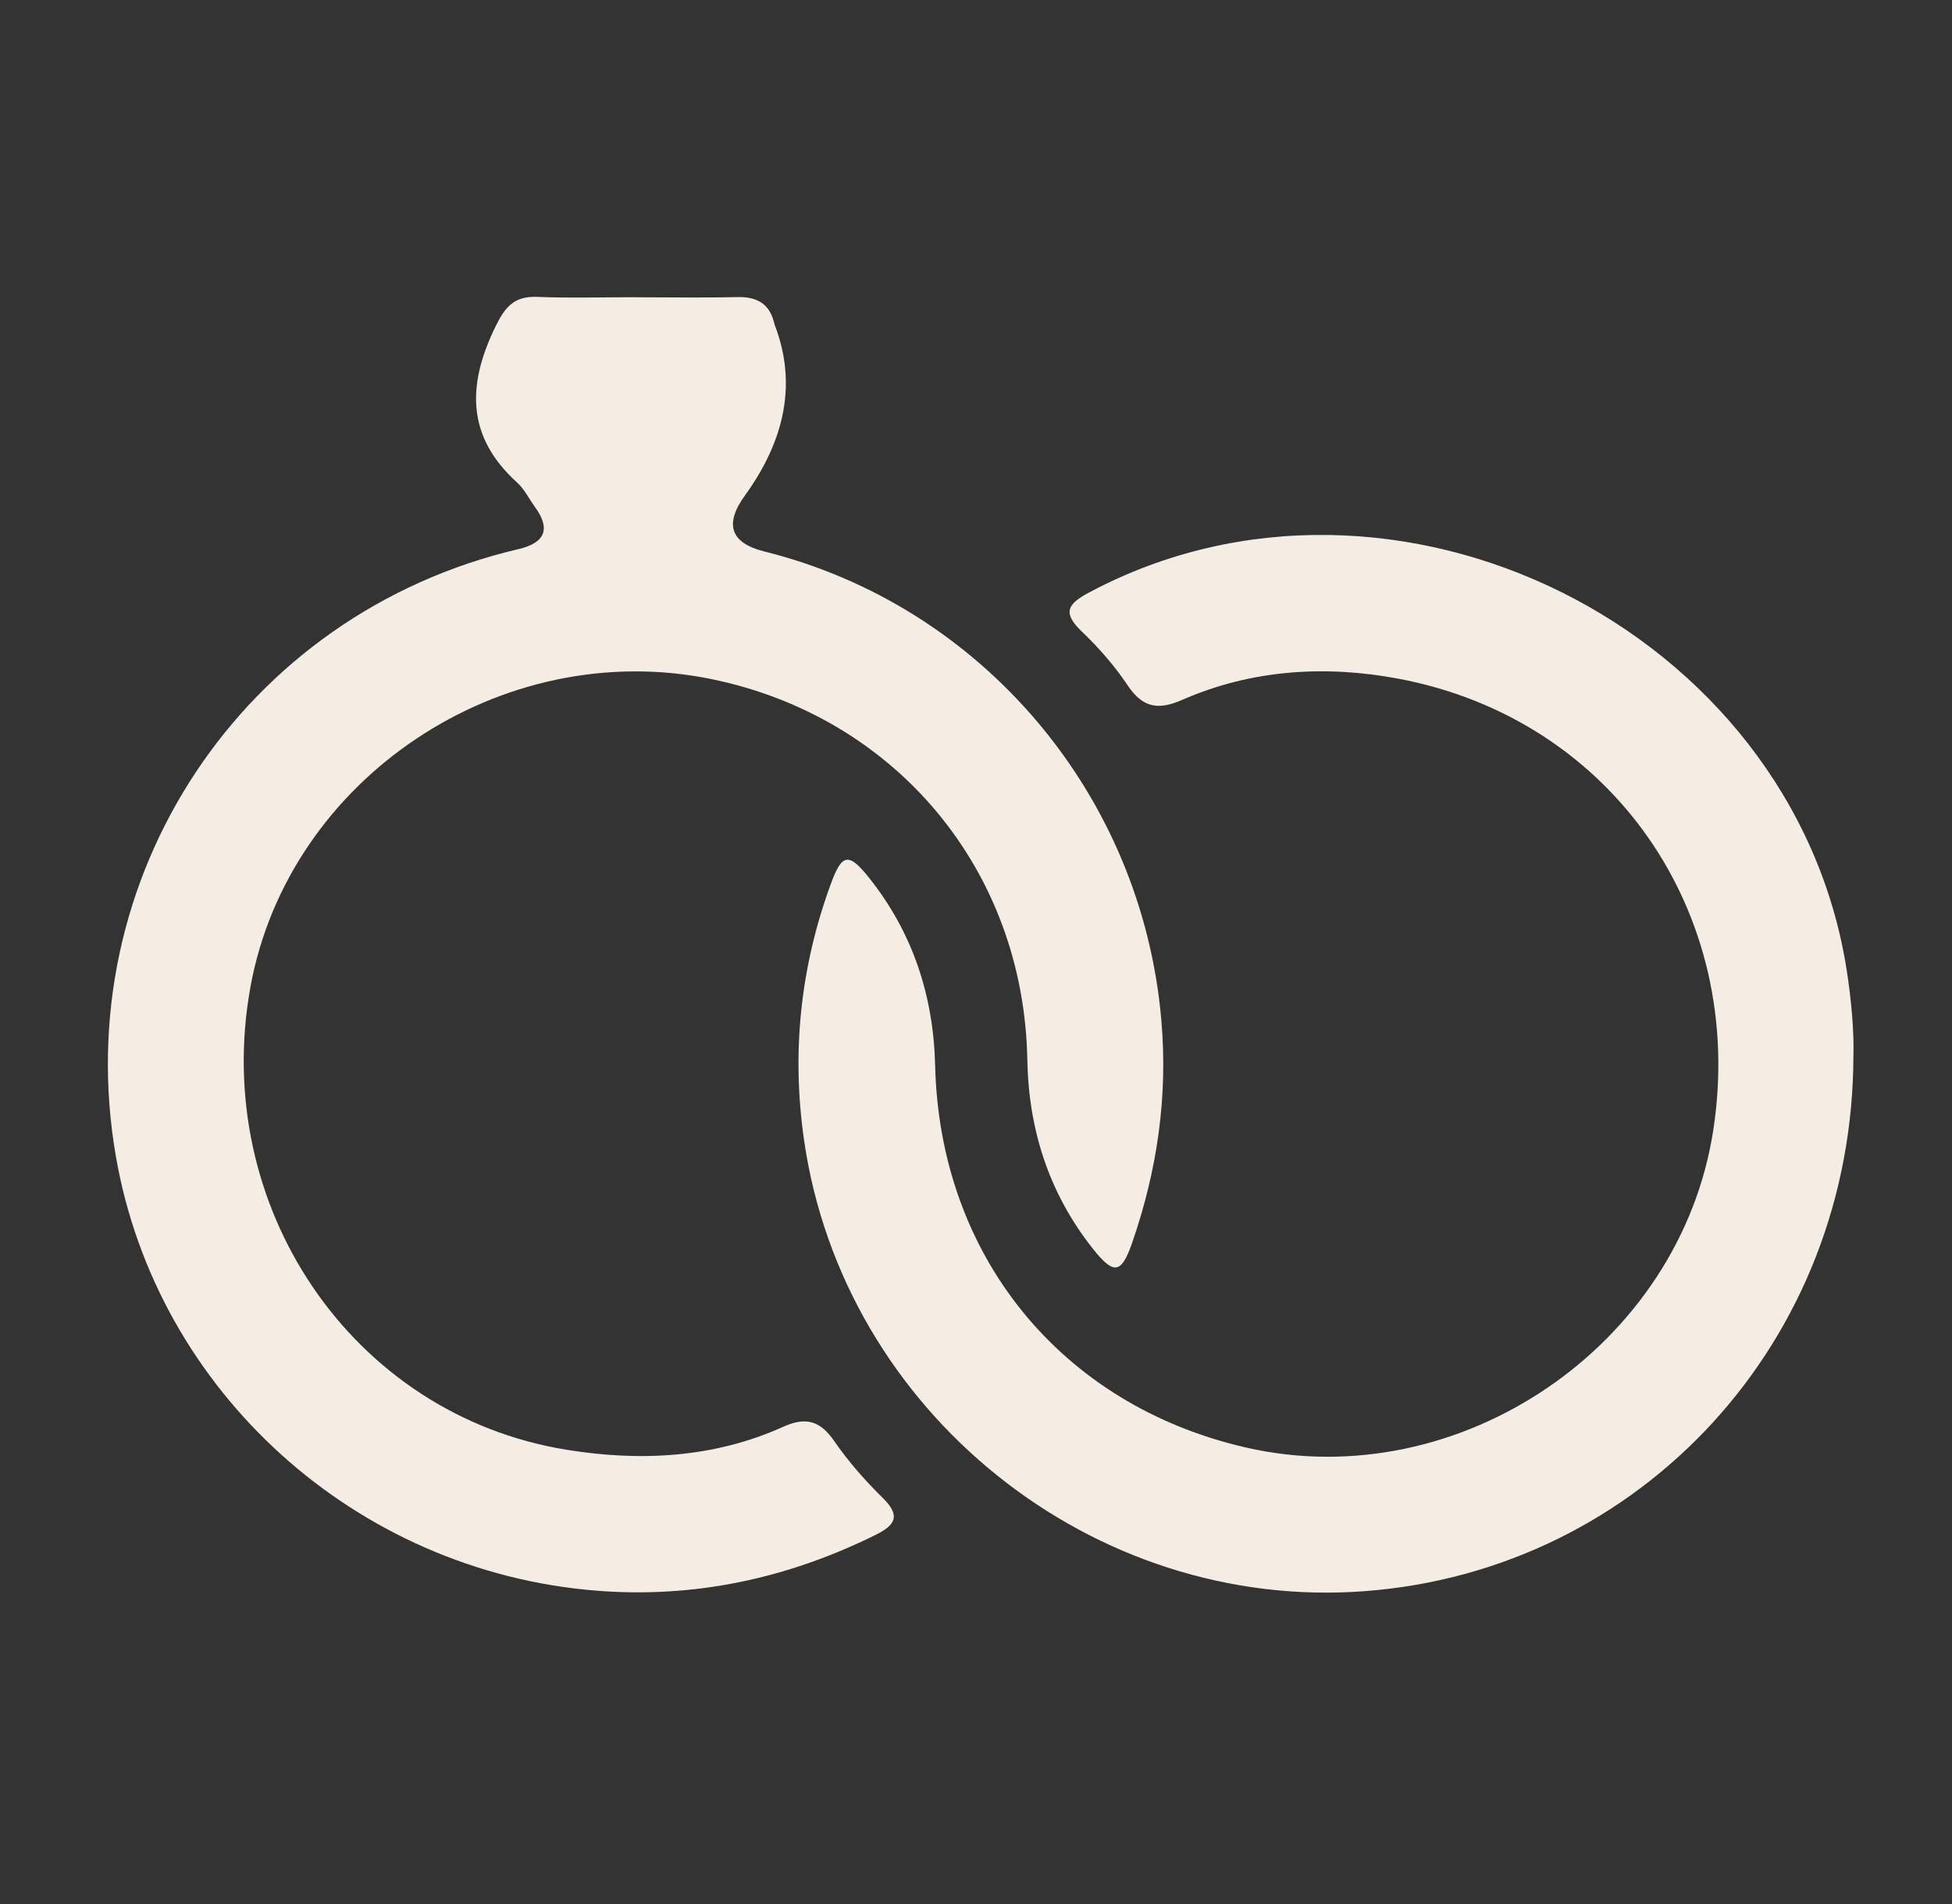
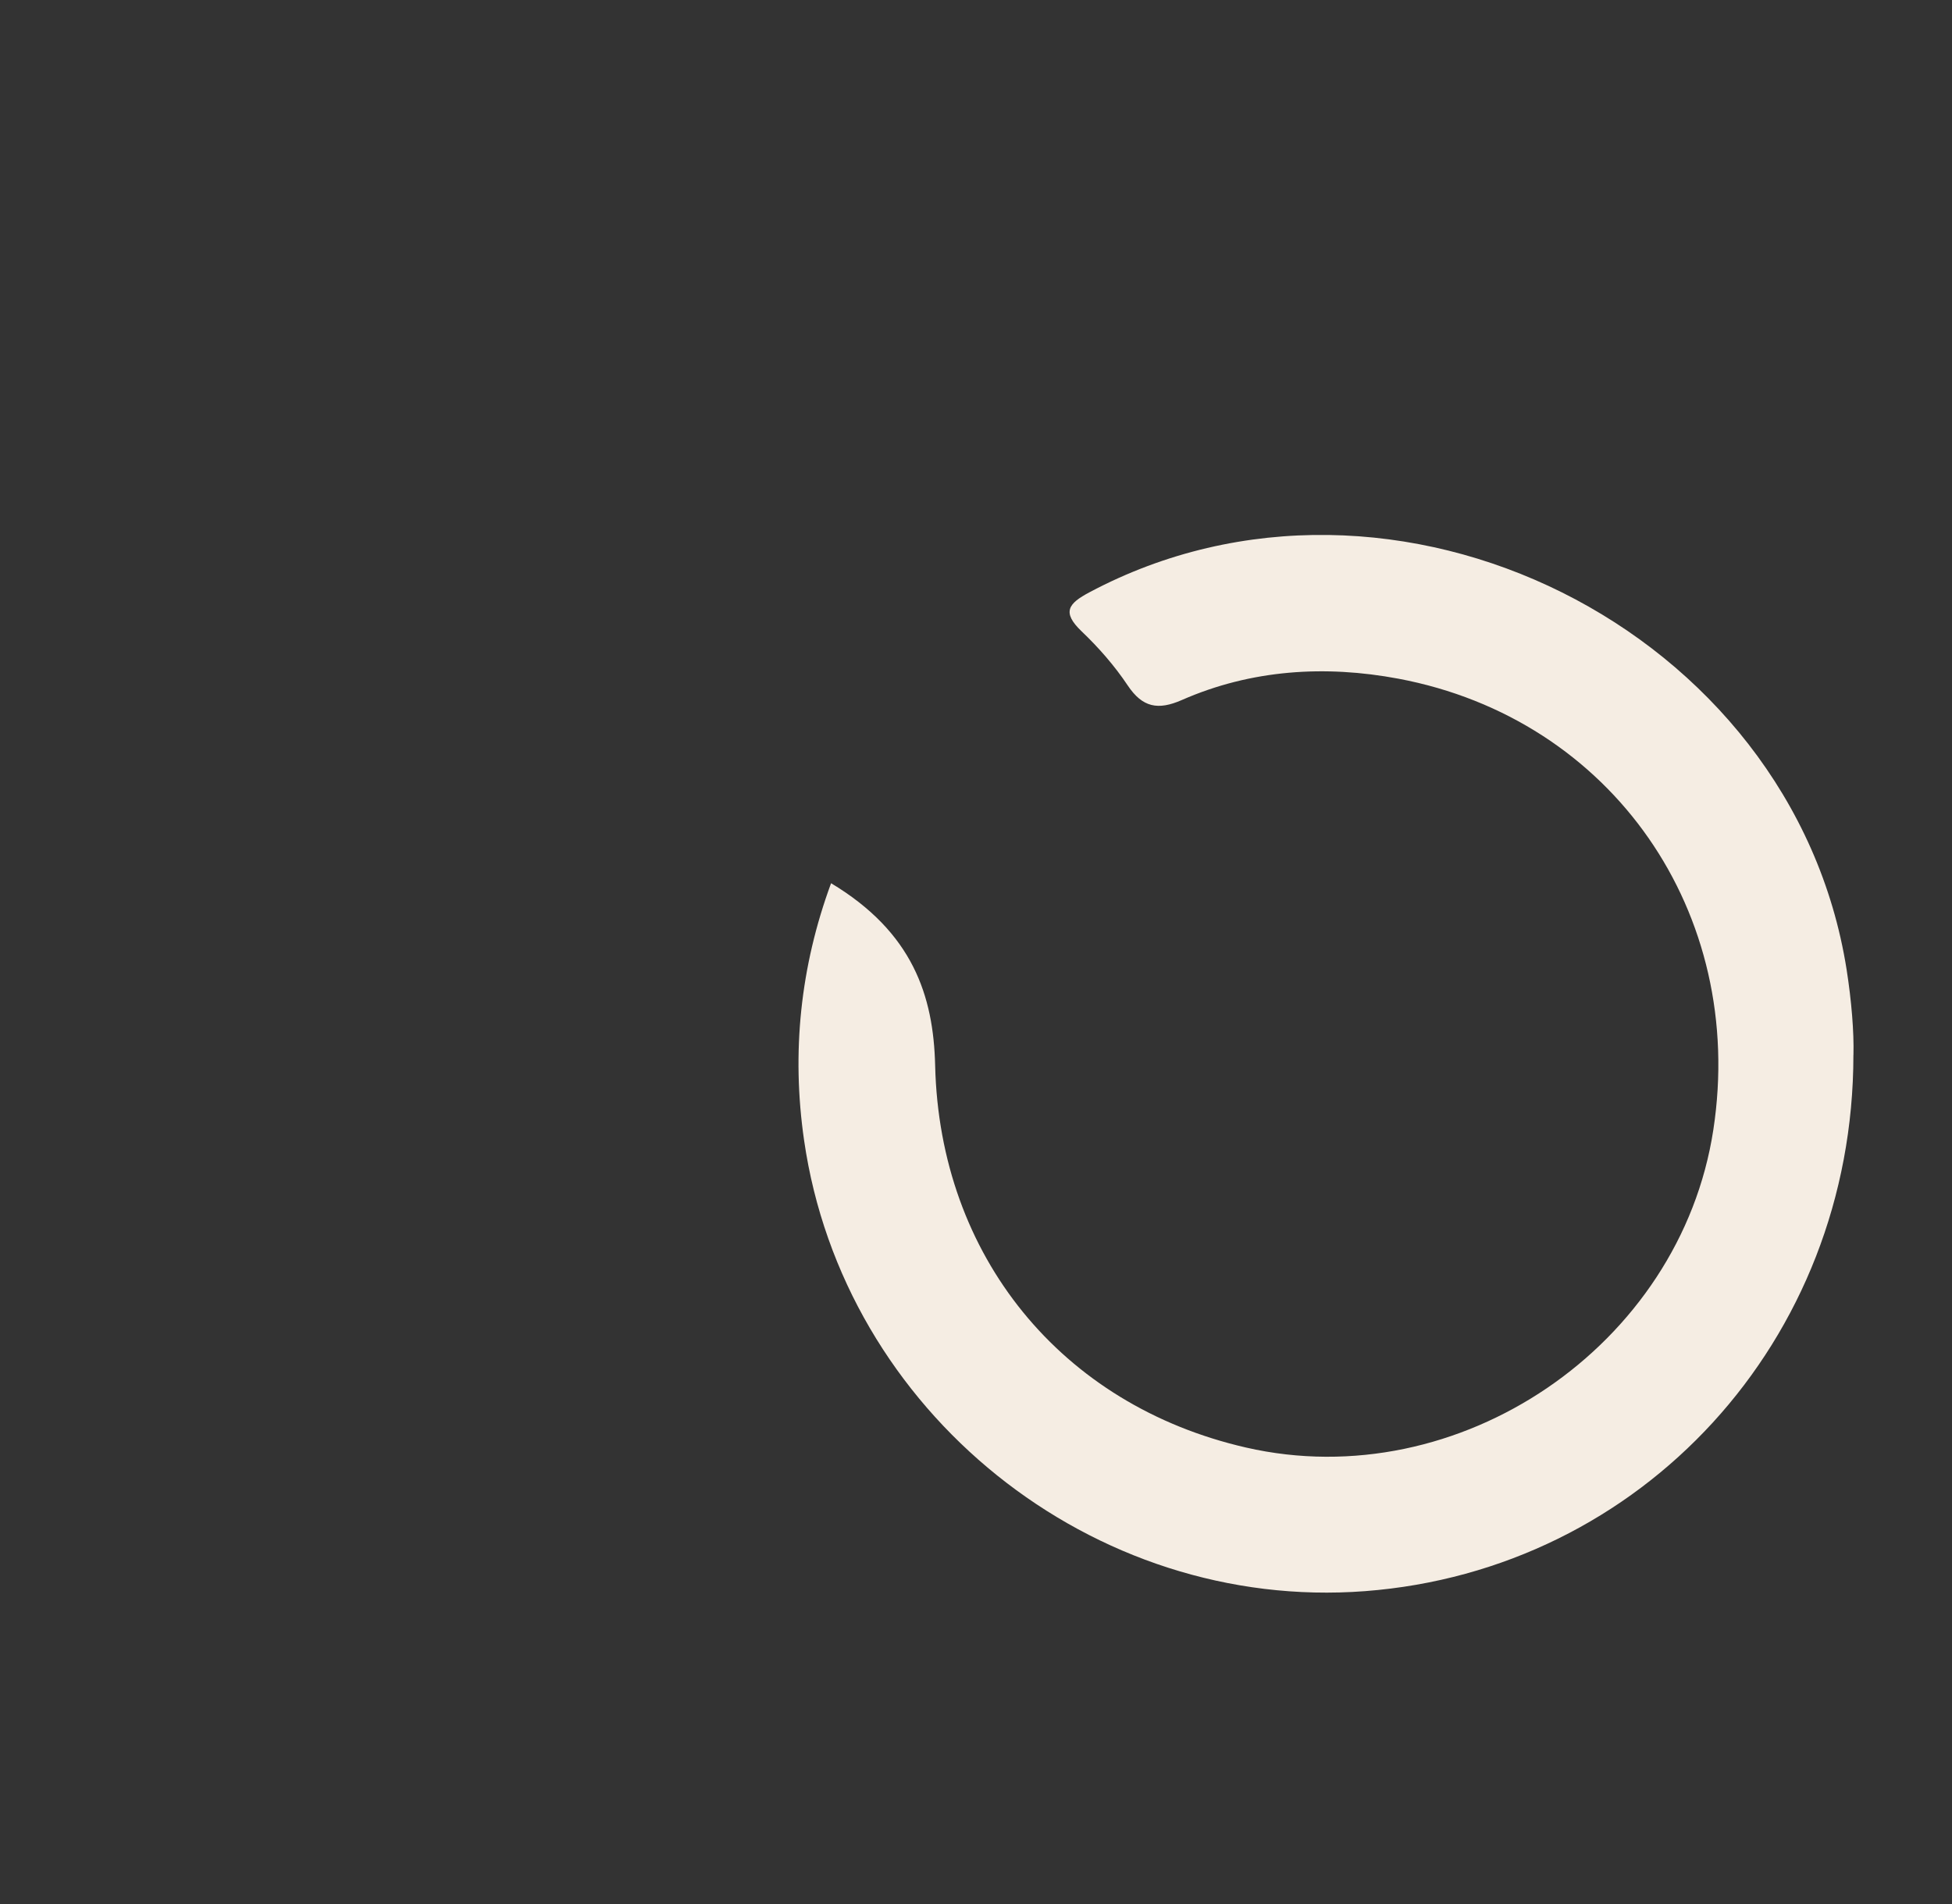
<svg xmlns="http://www.w3.org/2000/svg" width="41" height="40" viewBox="0 0 41 40" fill="none">
  <rect x="0" y="0" width="41" height="40" fill="#333333" stroke="none" />
-   <path d="M13.349 6.245C14.062 6.245 14.776 6.258 15.488 6.241C15.908 6.231 16.172 6.388 16.265 6.803C16.27 6.826 16.28 6.848 16.289 6.87C16.722 8.039 16.508 9.219 15.646 10.41C15.208 11.016 15.344 11.408 16.053 11.585C20.636 12.728 23.98 16.701 24.392 21.42C24.534 23.041 24.305 24.593 23.779 26.111C23.55 26.771 23.391 26.783 22.952 26.23C22.033 25.068 21.605 23.736 21.578 22.262C21.505 18.284 18.823 15.06 14.936 14.265C10.533 13.366 6.063 16.349 5.262 20.725C4.42 25.328 7.387 29.725 11.896 30.456C13.431 30.706 14.987 30.634 16.446 29.976C16.927 29.759 17.226 29.845 17.523 30.276C17.819 30.704 18.168 31.102 18.541 31.468C18.928 31.847 18.802 32.043 18.385 32.248C16.531 33.165 14.572 33.583 12.514 33.416C7.457 33.006 3.29 29.223 2.435 24.3C1.416 18.445 5.097 12.889 10.893 11.535C11.454 11.403 11.569 11.109 11.238 10.653C11.112 10.48 11.015 10.276 10.86 10.136C9.795 9.171 9.812 8.089 10.4 6.875C10.603 6.455 10.793 6.218 11.281 6.237C11.969 6.265 12.659 6.244 13.349 6.244V6.245Z" fill="#F5EDE3" />
-   <path d="M38.929 22.162C38.929 28.176 34.476 32.985 28.673 33.427C22.946 33.864 17.713 29.662 16.889 23.955C16.622 22.111 16.811 20.306 17.456 18.555C17.686 17.932 17.826 17.909 18.243 18.427C19.169 19.583 19.607 20.916 19.642 22.386C19.737 26.384 22.288 29.521 26.171 30.41C30.645 31.435 35.294 28.273 35.987 23.735C36.684 19.182 33.865 15.103 29.372 14.258C27.837 13.97 26.285 14.064 24.824 14.706C24.323 14.926 23.997 14.864 23.686 14.399C23.411 13.987 23.076 13.604 22.717 13.262C22.296 12.859 22.442 12.678 22.881 12.444C29.275 9.038 37.656 13.213 38.786 20.366C38.89 21.027 38.943 21.687 38.93 22.162H38.929Z" fill="#F5EDE3" />
+   <path d="M38.929 22.162C38.929 28.176 34.476 32.985 28.673 33.427C22.946 33.864 17.713 29.662 16.889 23.955C16.622 22.111 16.811 20.306 17.456 18.555C19.169 19.583 19.607 20.916 19.642 22.386C19.737 26.384 22.288 29.521 26.171 30.41C30.645 31.435 35.294 28.273 35.987 23.735C36.684 19.182 33.865 15.103 29.372 14.258C27.837 13.97 26.285 14.064 24.824 14.706C24.323 14.926 23.997 14.864 23.686 14.399C23.411 13.987 23.076 13.604 22.717 13.262C22.296 12.859 22.442 12.678 22.881 12.444C29.275 9.038 37.656 13.213 38.786 20.366C38.89 21.027 38.943 21.687 38.93 22.162H38.929Z" fill="#F5EDE3" />
</svg>